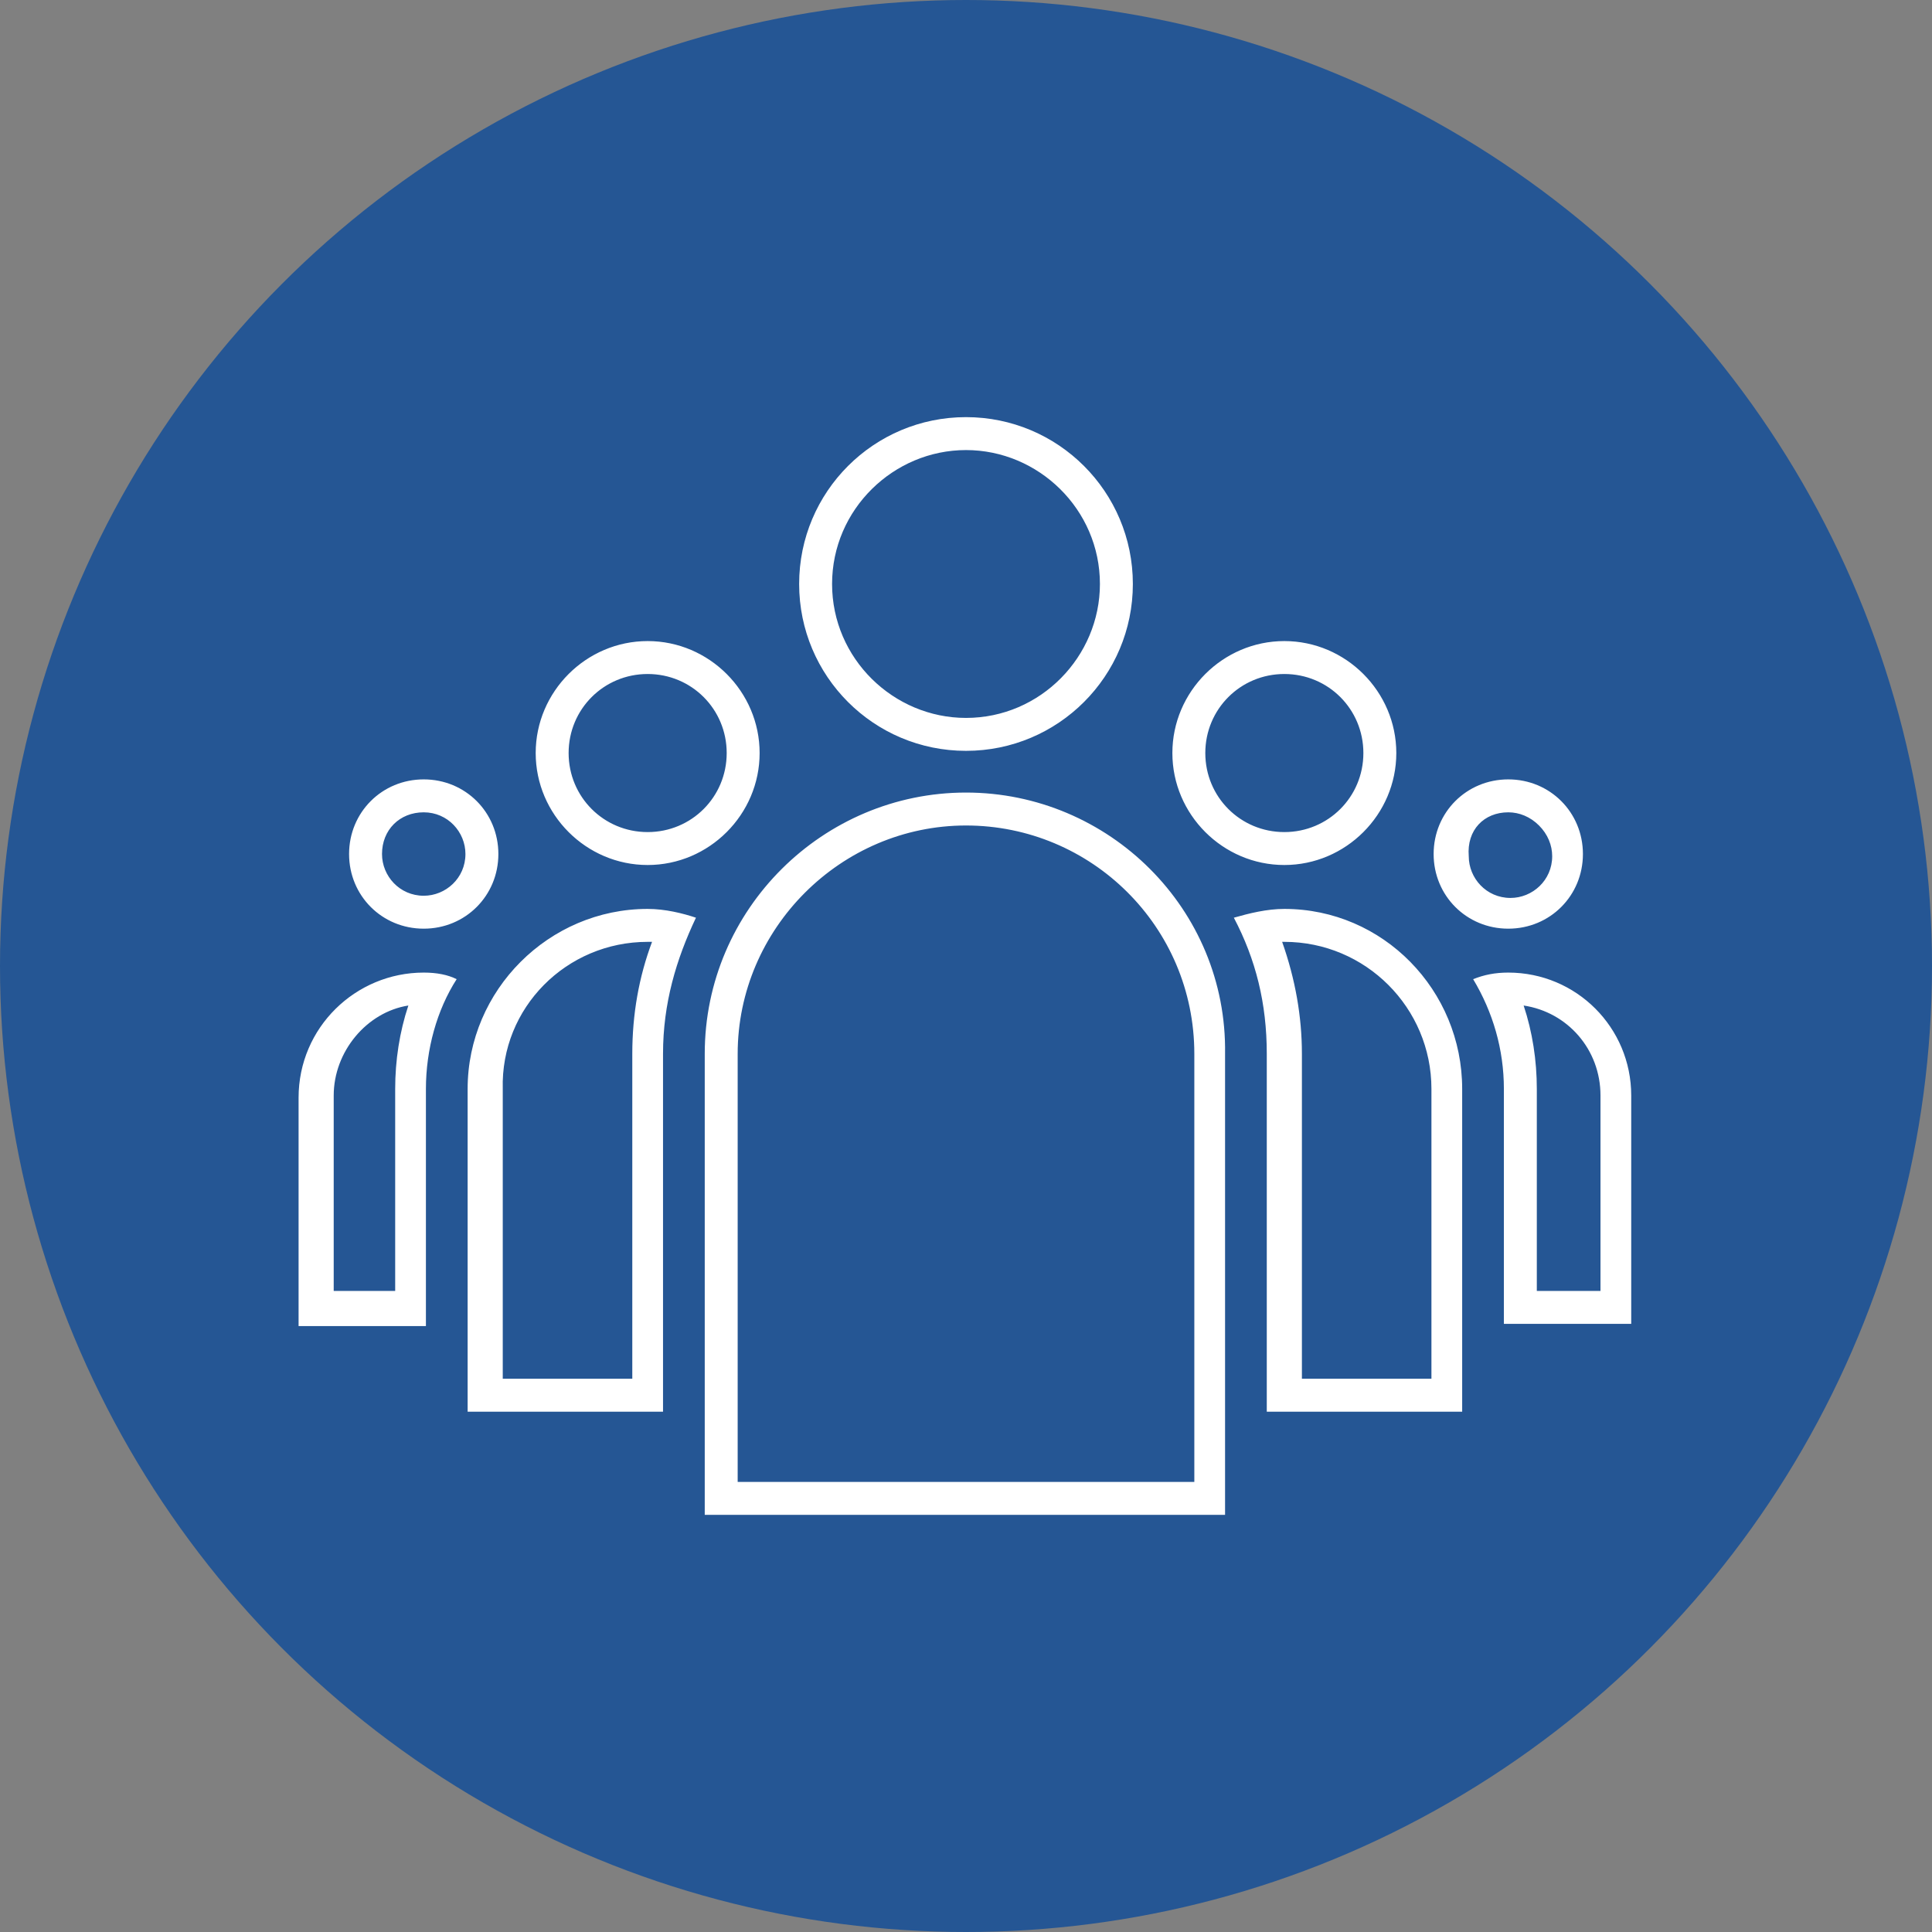
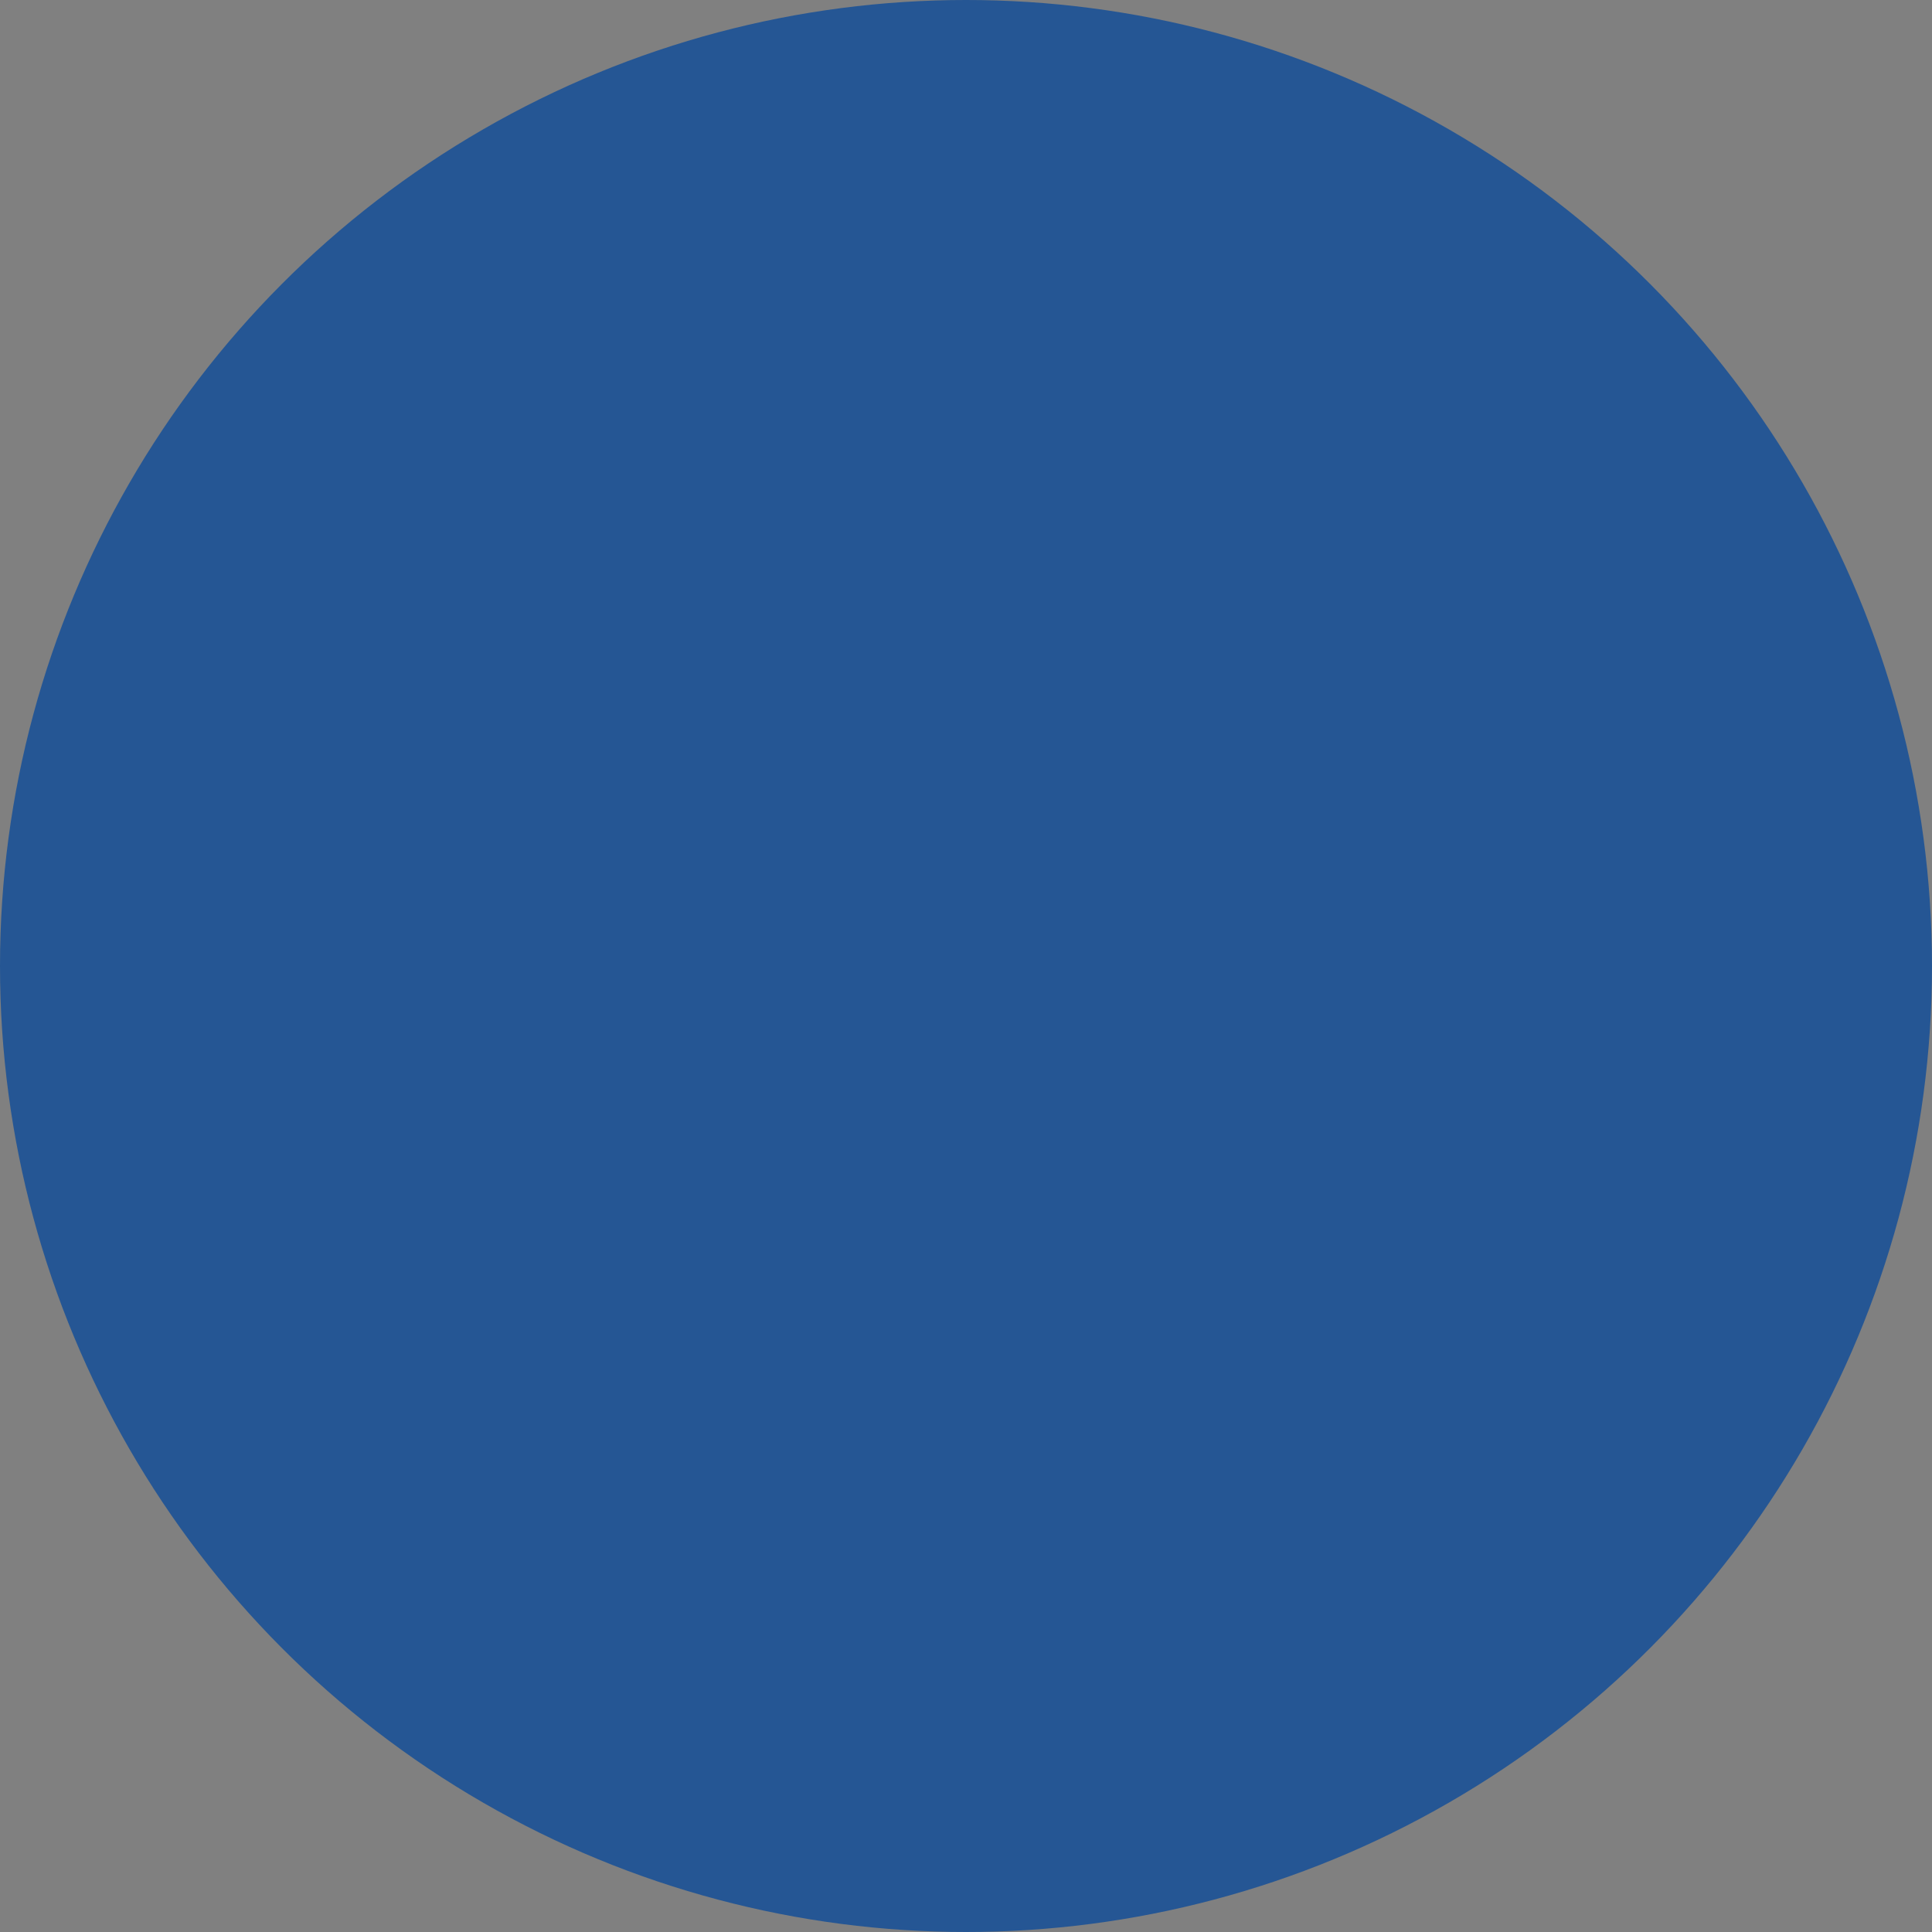
<svg xmlns="http://www.w3.org/2000/svg" version="1.1" id="Layer_1" x="0px" y="0px" viewBox="0 0 88 88" style="enable-background:new 0 0 88 88;" xml:space="preserve">
  <rect x="0" y="0" width="88" height="88" fill="#808080" stroke="none" />
  <style type="text/css">
	.st0{fill:#255694;}
	.st1{fill:#FFFFFF;}
</style>
  <g>
    <circle class="st0" cx="44" cy="44" r="44" />
-     <path class="st1" d="M44,20.5c3.3,0,6.1,2.7,6.1,6.1c0,3.3-2.7,6.1-6.1,6.1c-3.3,0-6.1-2.7-6.1-6.1C37.9,23.2,40.7,20.5,44,20.5    M58.5,30.7c2,0,3.6,1.6,3.6,3.6c0,2-1.6,3.6-3.6,3.6c-2,0-3.6-1.6-3.6-3.6C54.9,32.3,56.5,30.7,58.5,30.7 M29.5,30.7   c2,0,3.6,1.6,3.6,3.6c0,2-1.6,3.6-3.6,3.6c-2,0-3.6-1.6-3.6-3.6C25.9,32.3,27.5,30.7,29.5,30.7 M68.7,37c0.5,0,1,0.2,1.4,0.6   c0.4,0.4,0.6,0.9,0.6,1.4c0,1.1-0.9,1.9-1.9,1.9c-1.1,0-1.9-0.9-1.9-1.9C66.8,37.8,67.6,37,68.7,37 M19.3,37c1.1,0,1.9,0.9,1.9,1.9   c0,1.1-0.9,1.9-1.9,1.9c-1.1,0-1.9-0.9-1.9-1.9C17.4,37.8,18.2,37,19.3,37 M44,37.6c5.7,0,10.4,4.6,10.4,10.4v19.5H33.6V48   C33.6,42.3,38.3,37.6,44,37.6 M58.5,42.9c3.7,0,6.7,3,6.7,6.7v13.2h-5.9V48c0-1.7-0.3-3.4-0.9-5.1C58.4,42.9,58.4,42.9,58.5,42.9    M29.5,42.9c0.1,0,0.1,0,0.2,0c-0.6,1.6-0.9,3.3-0.9,5.1v14.8h-5.9V49.6C22.8,45.9,25.8,42.9,29.5,42.9 M69.4,45.8   c2,0.3,3.5,2,3.5,4.1v8.9H70v-9.2C70,48.3,69.8,47,69.4,45.8 M18.6,45.8C18.2,47,18,48.3,18,49.6v9.2h-2.8v-8.9   C15.2,47.9,16.7,46.1,18.6,45.8 M44,19c-4.2,0-7.6,3.4-7.6,7.6c0,4.2,3.4,7.6,7.6,7.6c4.2,0,7.6-3.4,7.6-7.6   C51.6,22.4,48.2,19,44,19L44,19z M58.5,29.2c-2.8,0-5.1,2.3-5.1,5.1c0,2.8,2.3,5.1,5.1,5.1c2.8,0,5.1-2.3,5.1-5.1   C63.6,31.5,61.3,29.2,58.5,29.2L58.5,29.2z M29.5,29.2c-2.8,0-5.1,2.3-5.1,5.1c0,2.8,2.3,5.1,5.1,5.1s5.1-2.3,5.1-5.1   C34.6,31.5,32.3,29.2,29.5,29.2L29.5,29.2z M68.7,35.5c-1.9,0-3.4,1.5-3.4,3.4c0,1.9,1.5,3.4,3.4,3.4c1.9,0,3.4-1.5,3.4-3.4   C72.1,37,70.6,35.5,68.7,35.5L68.7,35.5z M19.3,35.5c-1.9,0-3.4,1.5-3.4,3.4c0,1.9,1.5,3.4,3.4,3.4c1.9,0,3.4-1.5,3.4-3.4   C22.7,37,21.2,35.5,19.3,35.5L19.3,35.5z M44,36.1c-6.5,0-11.9,5.3-11.9,11.9v21h0h23.7V48C55.9,41.4,50.5,36.1,44,36.1L44,36.1z    M58.5,41.4c-0.8,0-1.6,0.2-2.3,0.4c1,1.9,1.5,3.9,1.5,6.2v16.3h8.9V49.6C66.6,45.1,63,41.4,58.5,41.4L58.5,41.4z M29.5,41.4   c-4.5,0-8.2,3.7-8.2,8.2v14.7h8.9V48c0-2.3,0.6-4.3,1.5-6.2C31.1,41.6,30.3,41.4,29.5,41.4L29.5,41.4z M68.7,44.3   c-0.6,0-1.1,0.1-1.6,0.3c0.9,1.5,1.4,3.2,1.4,5v10.7h5.8V49.9C74.3,46.8,71.8,44.3,68.7,44.3L68.7,44.3z M19.3,44.3   c-3.1,0-5.7,2.5-5.7,5.7v10.4h5.8V49.6c0-1.8,0.5-3.6,1.4-5C20.4,44.4,19.9,44.3,19.3,44.3L19.3,44.3z" />
  </g>
</svg>